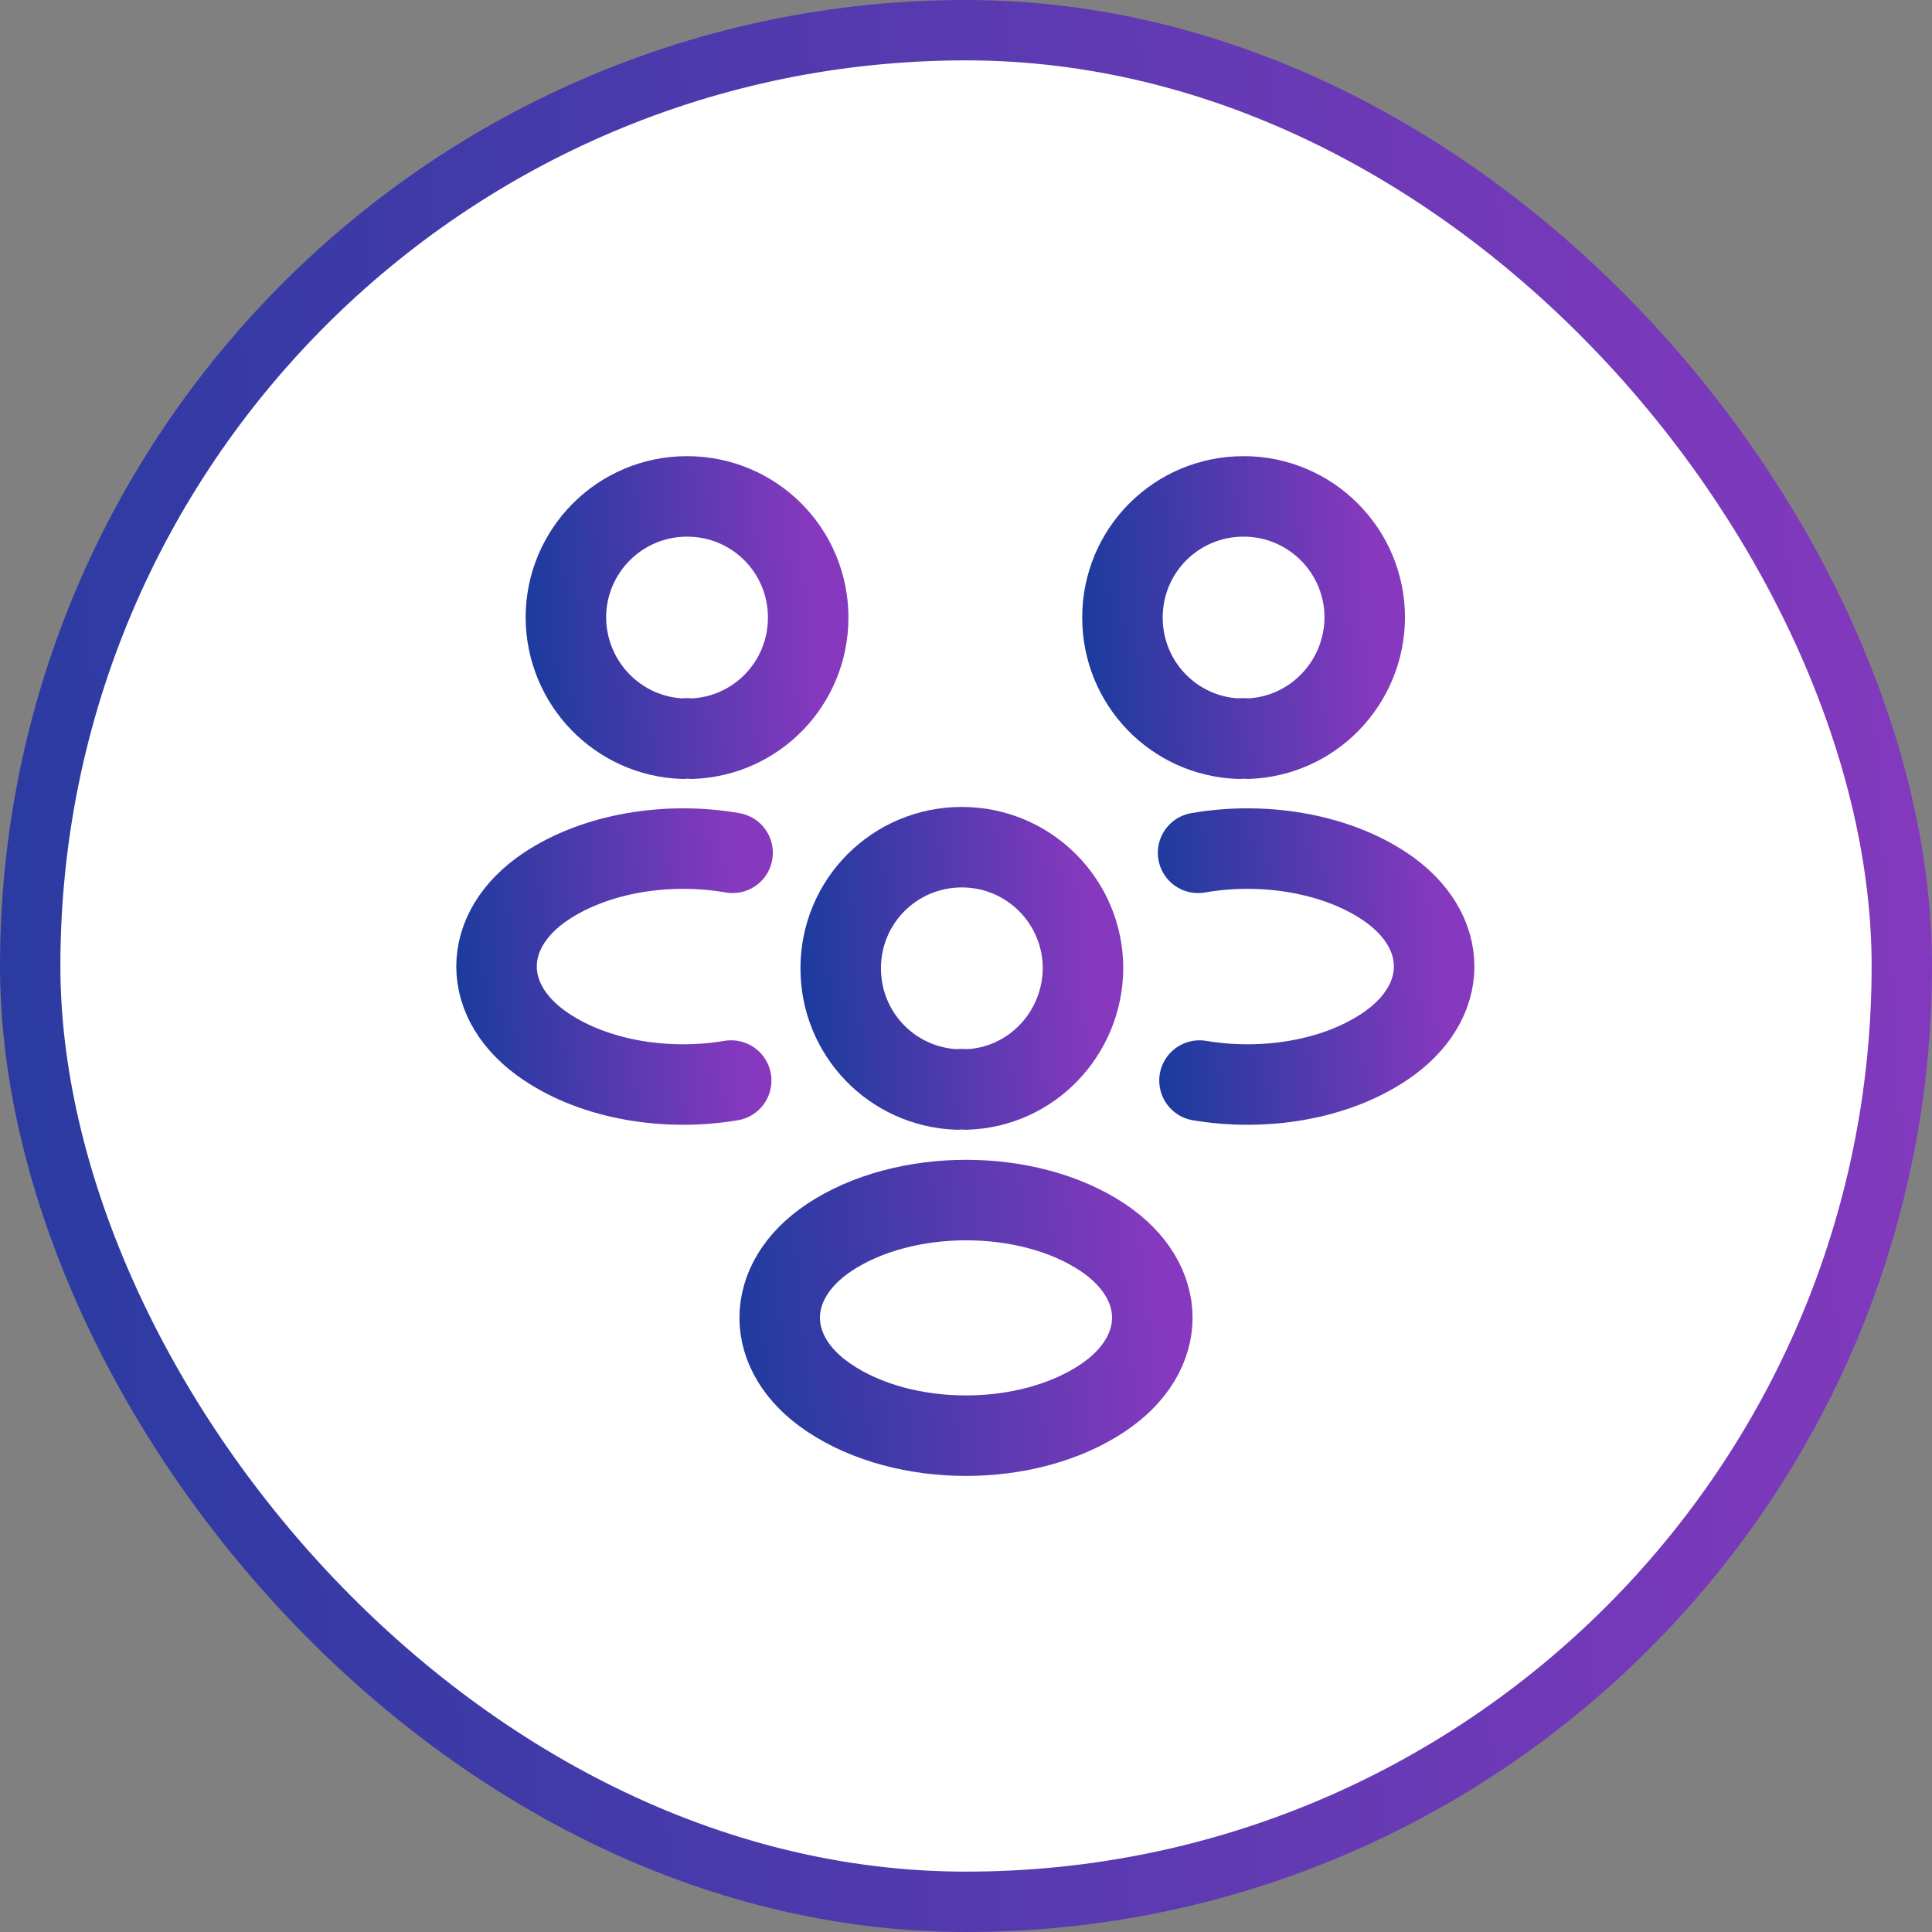
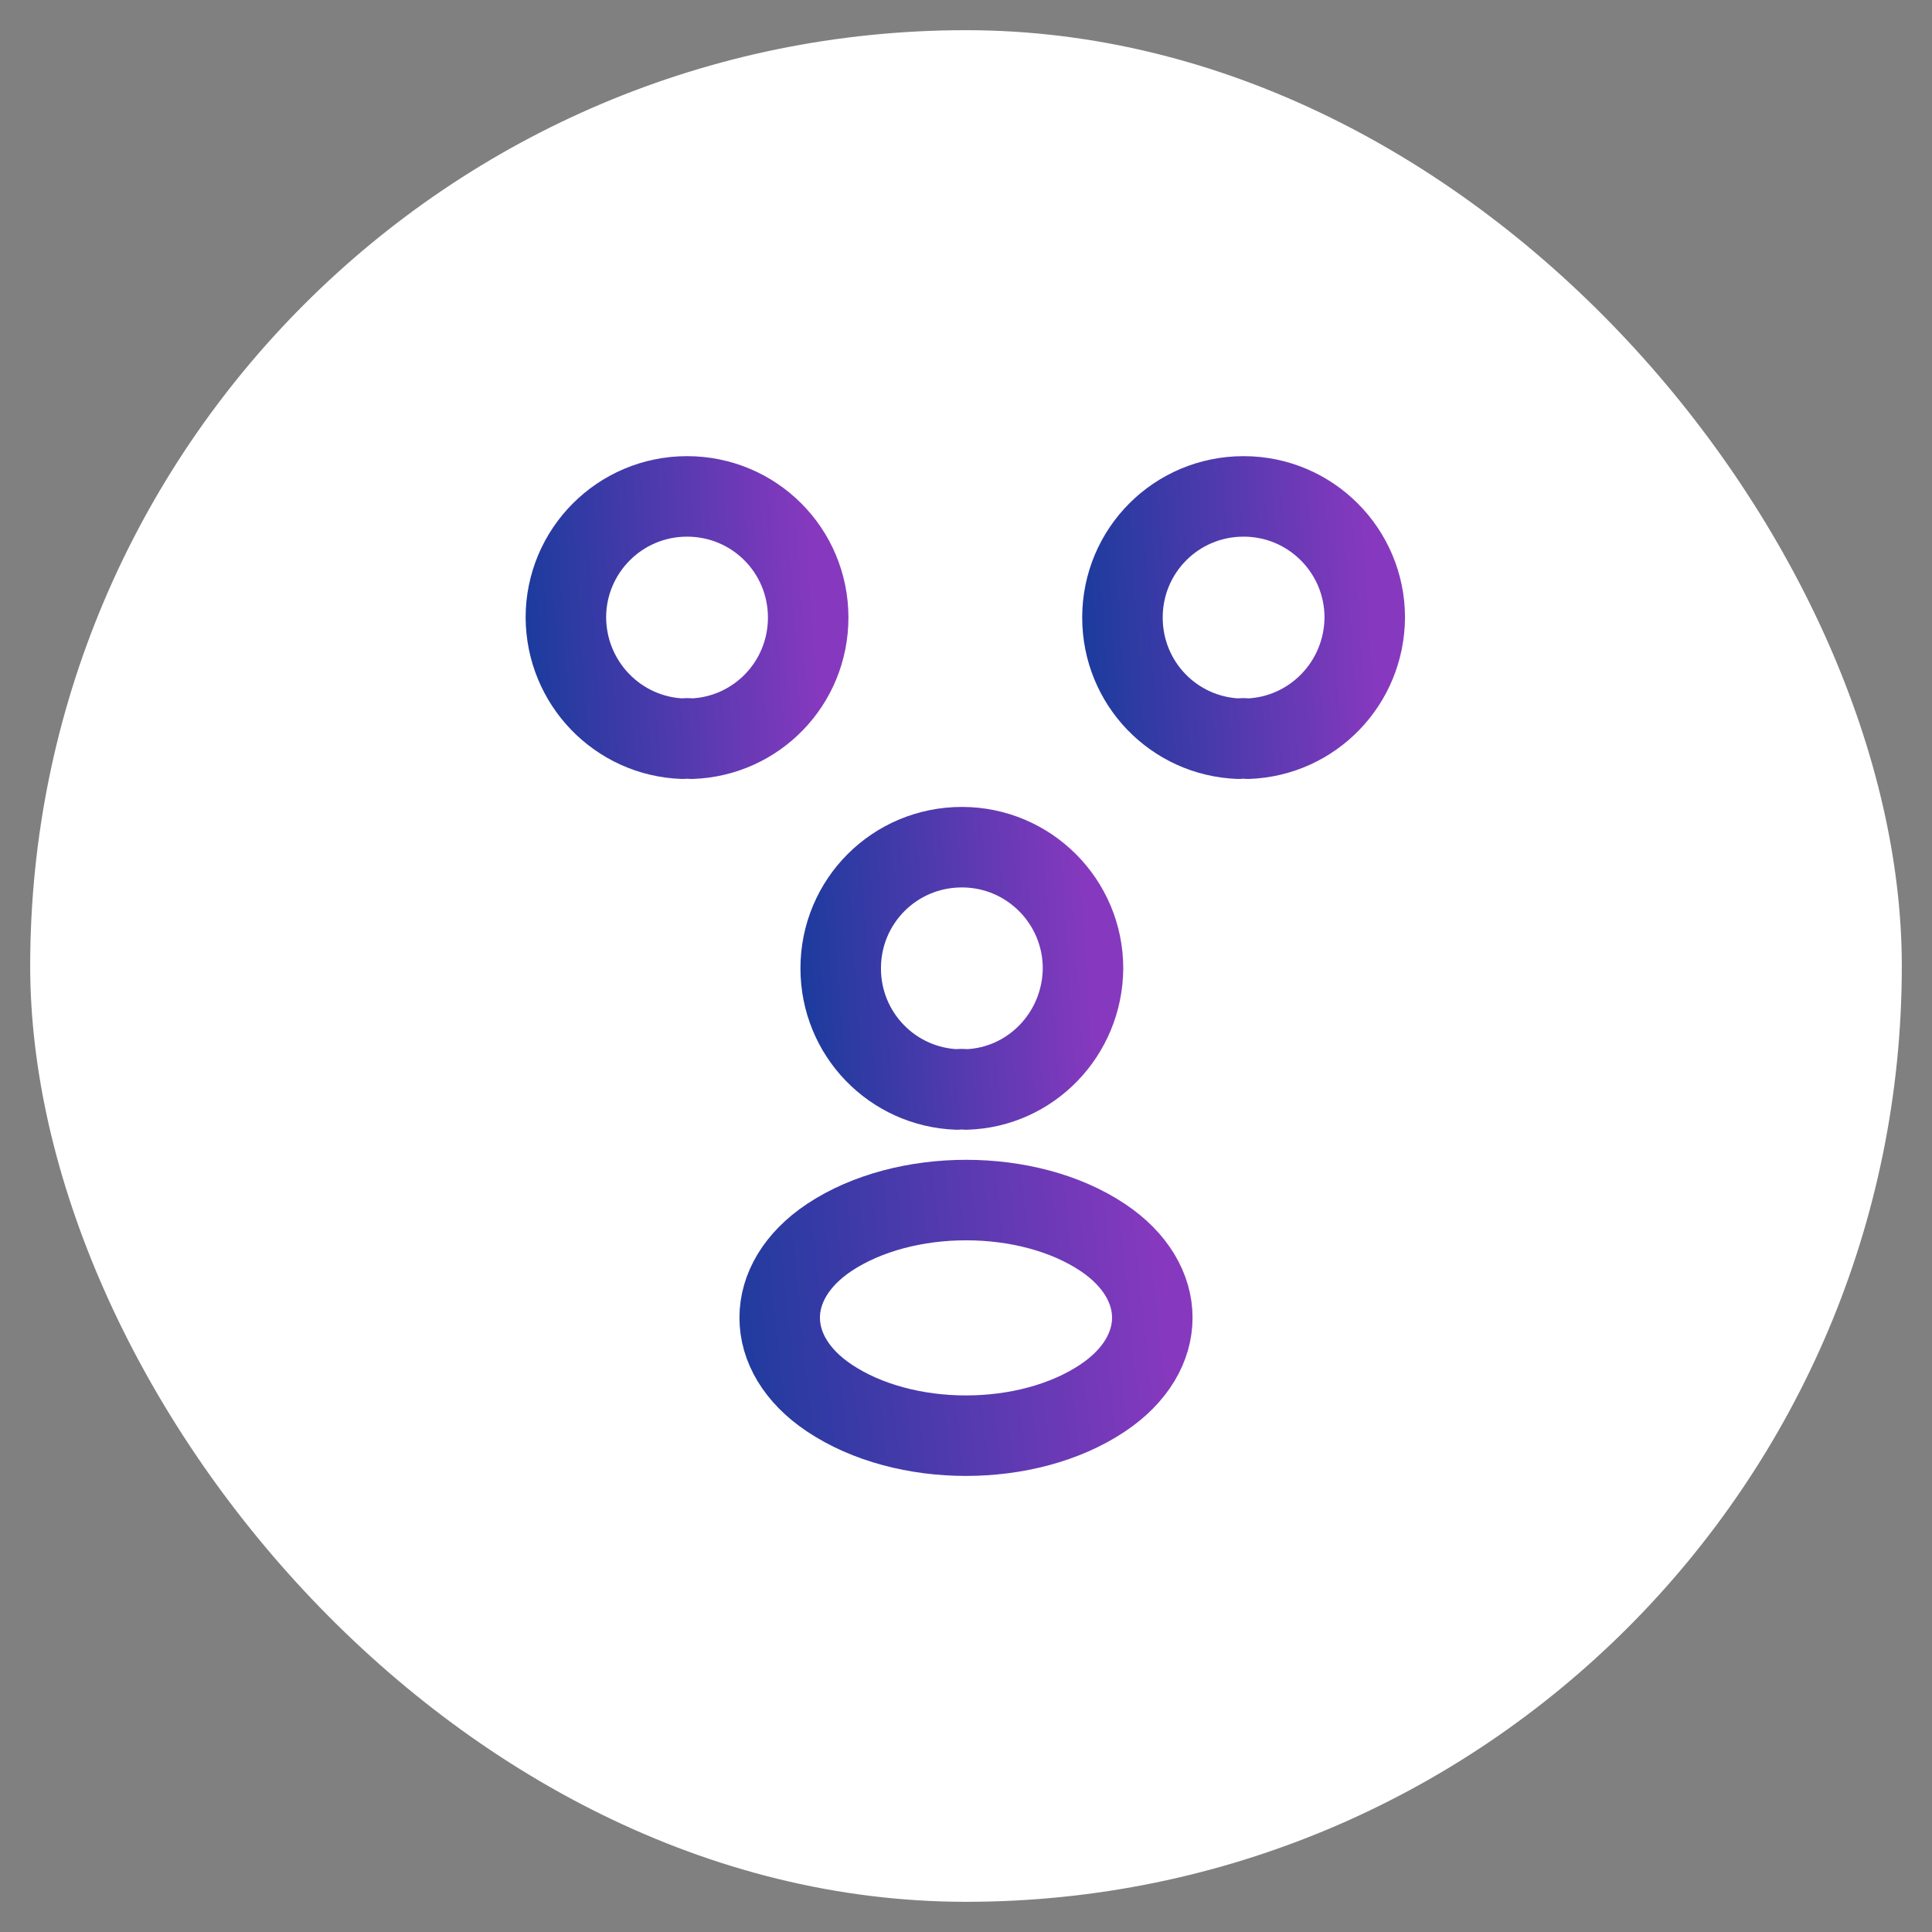
<svg xmlns="http://www.w3.org/2000/svg" width="48" height="48" viewBox="0 0 48 48" fill="none">
  <rect x="0" y="0" width="48" height="48" fill="#808080" stroke="none" />
  <rect x="0.75" y="0.75" width="46.5" height="46.5" rx="23.25" fill="white" />
-   <rect x="0.75" y="0.75" width="46.5" height="46.5" rx="23.25" stroke="url(#paint0_linear_1480_19638)" stroke-width="1.5" />
  <path d="M31.002 18.353C30.932 18.341 30.85 18.341 30.78 18.353C29.17 18.295 27.887 16.976 27.887 15.343C27.887 13.675 29.228 12.333 30.897 12.333C32.565 12.333 33.907 13.686 33.907 15.343C33.895 16.976 32.612 18.295 31.002 18.353Z" stroke="url(#paint1_linear_1480_19638)" stroke-width="2" stroke-linecap="round" stroke-linejoin="round" />
-   <path d="M29.801 26.846C31.399 27.115 33.161 26.835 34.397 26.006C36.042 24.91 36.042 23.113 34.397 22.017C33.149 21.188 31.364 20.908 29.766 21.188" stroke="url(#paint2_linear_1480_19638)" stroke-width="2" stroke-linecap="round" stroke-linejoin="round" />
  <path d="M16.964 18.353C17.034 18.341 17.115 18.341 17.185 18.353C18.795 18.295 20.079 16.976 20.079 15.343C20.079 13.675 18.737 12.333 17.069 12.333C15.4 12.333 14.059 13.686 14.059 15.343C14.07 16.976 15.354 18.295 16.964 18.353Z" stroke="url(#paint3_linear_1480_19638)" stroke-width="2" stroke-linecap="round" stroke-linejoin="round" />
-   <path d="M18.166 26.846C16.568 27.115 14.806 26.835 13.57 26.006C11.925 24.91 11.925 23.113 13.57 22.017C14.818 21.188 16.603 20.908 18.201 21.188" stroke="url(#paint4_linear_1480_19638)" stroke-width="2" stroke-linecap="round" stroke-linejoin="round" />
  <path d="M24.002 27.068C23.932 27.056 23.85 27.056 23.78 27.068C22.17 27.009 20.887 25.691 20.887 24.058C20.887 22.39 22.228 21.048 23.897 21.048C25.565 21.048 26.907 22.401 26.907 24.058C26.895 25.691 25.612 27.021 24.002 27.068Z" stroke="url(#paint5_linear_1480_19638)" stroke-width="2" stroke-linecap="round" stroke-linejoin="round" />
  <path d="M20.605 30.743C18.96 31.84 18.96 33.636 20.605 34.733C22.471 35.981 25.528 35.981 27.395 34.733C29.04 33.636 29.04 31.84 27.395 30.743C25.54 29.506 22.471 29.506 20.605 30.743Z" stroke="url(#paint6_linear_1480_19638)" stroke-width="2" stroke-linecap="round" stroke-linejoin="round" />
  <defs>
    <linearGradient id="paint0_linear_1480_19638" x1="-7.85" y1="65.76" x2="51.98" y2="61.914" gradientUnits="userSpaceOnUse">
      <stop stop-color="#173B9C" />
      <stop offset="1" stop-color="#8639BE" />
    </linearGradient>
    <linearGradient id="paint1_linear_1480_19638" x1="26.902" y1="20.58" x2="34.406" y2="20.098" gradientUnits="userSpaceOnUse">
      <stop stop-color="#173B9C" />
      <stop offset="1" stop-color="#8639BE" />
    </linearGradient>
    <linearGradient id="paint2_linear_1480_19638" x1="28.806" y1="29.114" x2="36.117" y2="28.644" gradientUnits="userSpaceOnUse">
      <stop stop-color="#173B9C" />
      <stop offset="1" stop-color="#8639BE" />
    </linearGradient>
    <linearGradient id="paint3_linear_1480_19638" x1="13.074" y1="20.58" x2="20.578" y2="20.098" gradientUnits="userSpaceOnUse">
      <stop stop-color="#173B9C" />
      <stop offset="1" stop-color="#8639BE" />
    </linearGradient>
    <linearGradient id="paint4_linear_1480_19638" x1="11.377" y1="29.114" x2="18.688" y2="28.644" gradientUnits="userSpaceOnUse">
      <stop stop-color="#173B9C" />
      <stop offset="1" stop-color="#8639BE" />
    </linearGradient>
    <linearGradient id="paint5_linear_1480_19638" x1="19.902" y1="29.295" x2="27.406" y2="28.813" gradientUnits="userSpaceOnUse">
      <stop stop-color="#173B9C" />
      <stop offset="1" stop-color="#8639BE" />
    </linearGradient>
    <linearGradient id="paint6_linear_1480_19638" x1="17.857" y1="37.835" x2="29.325" y2="36.669" gradientUnits="userSpaceOnUse">
      <stop stop-color="#173B9C" />
      <stop offset="1" stop-color="#8639BE" />
    </linearGradient>
  </defs>
</svg>